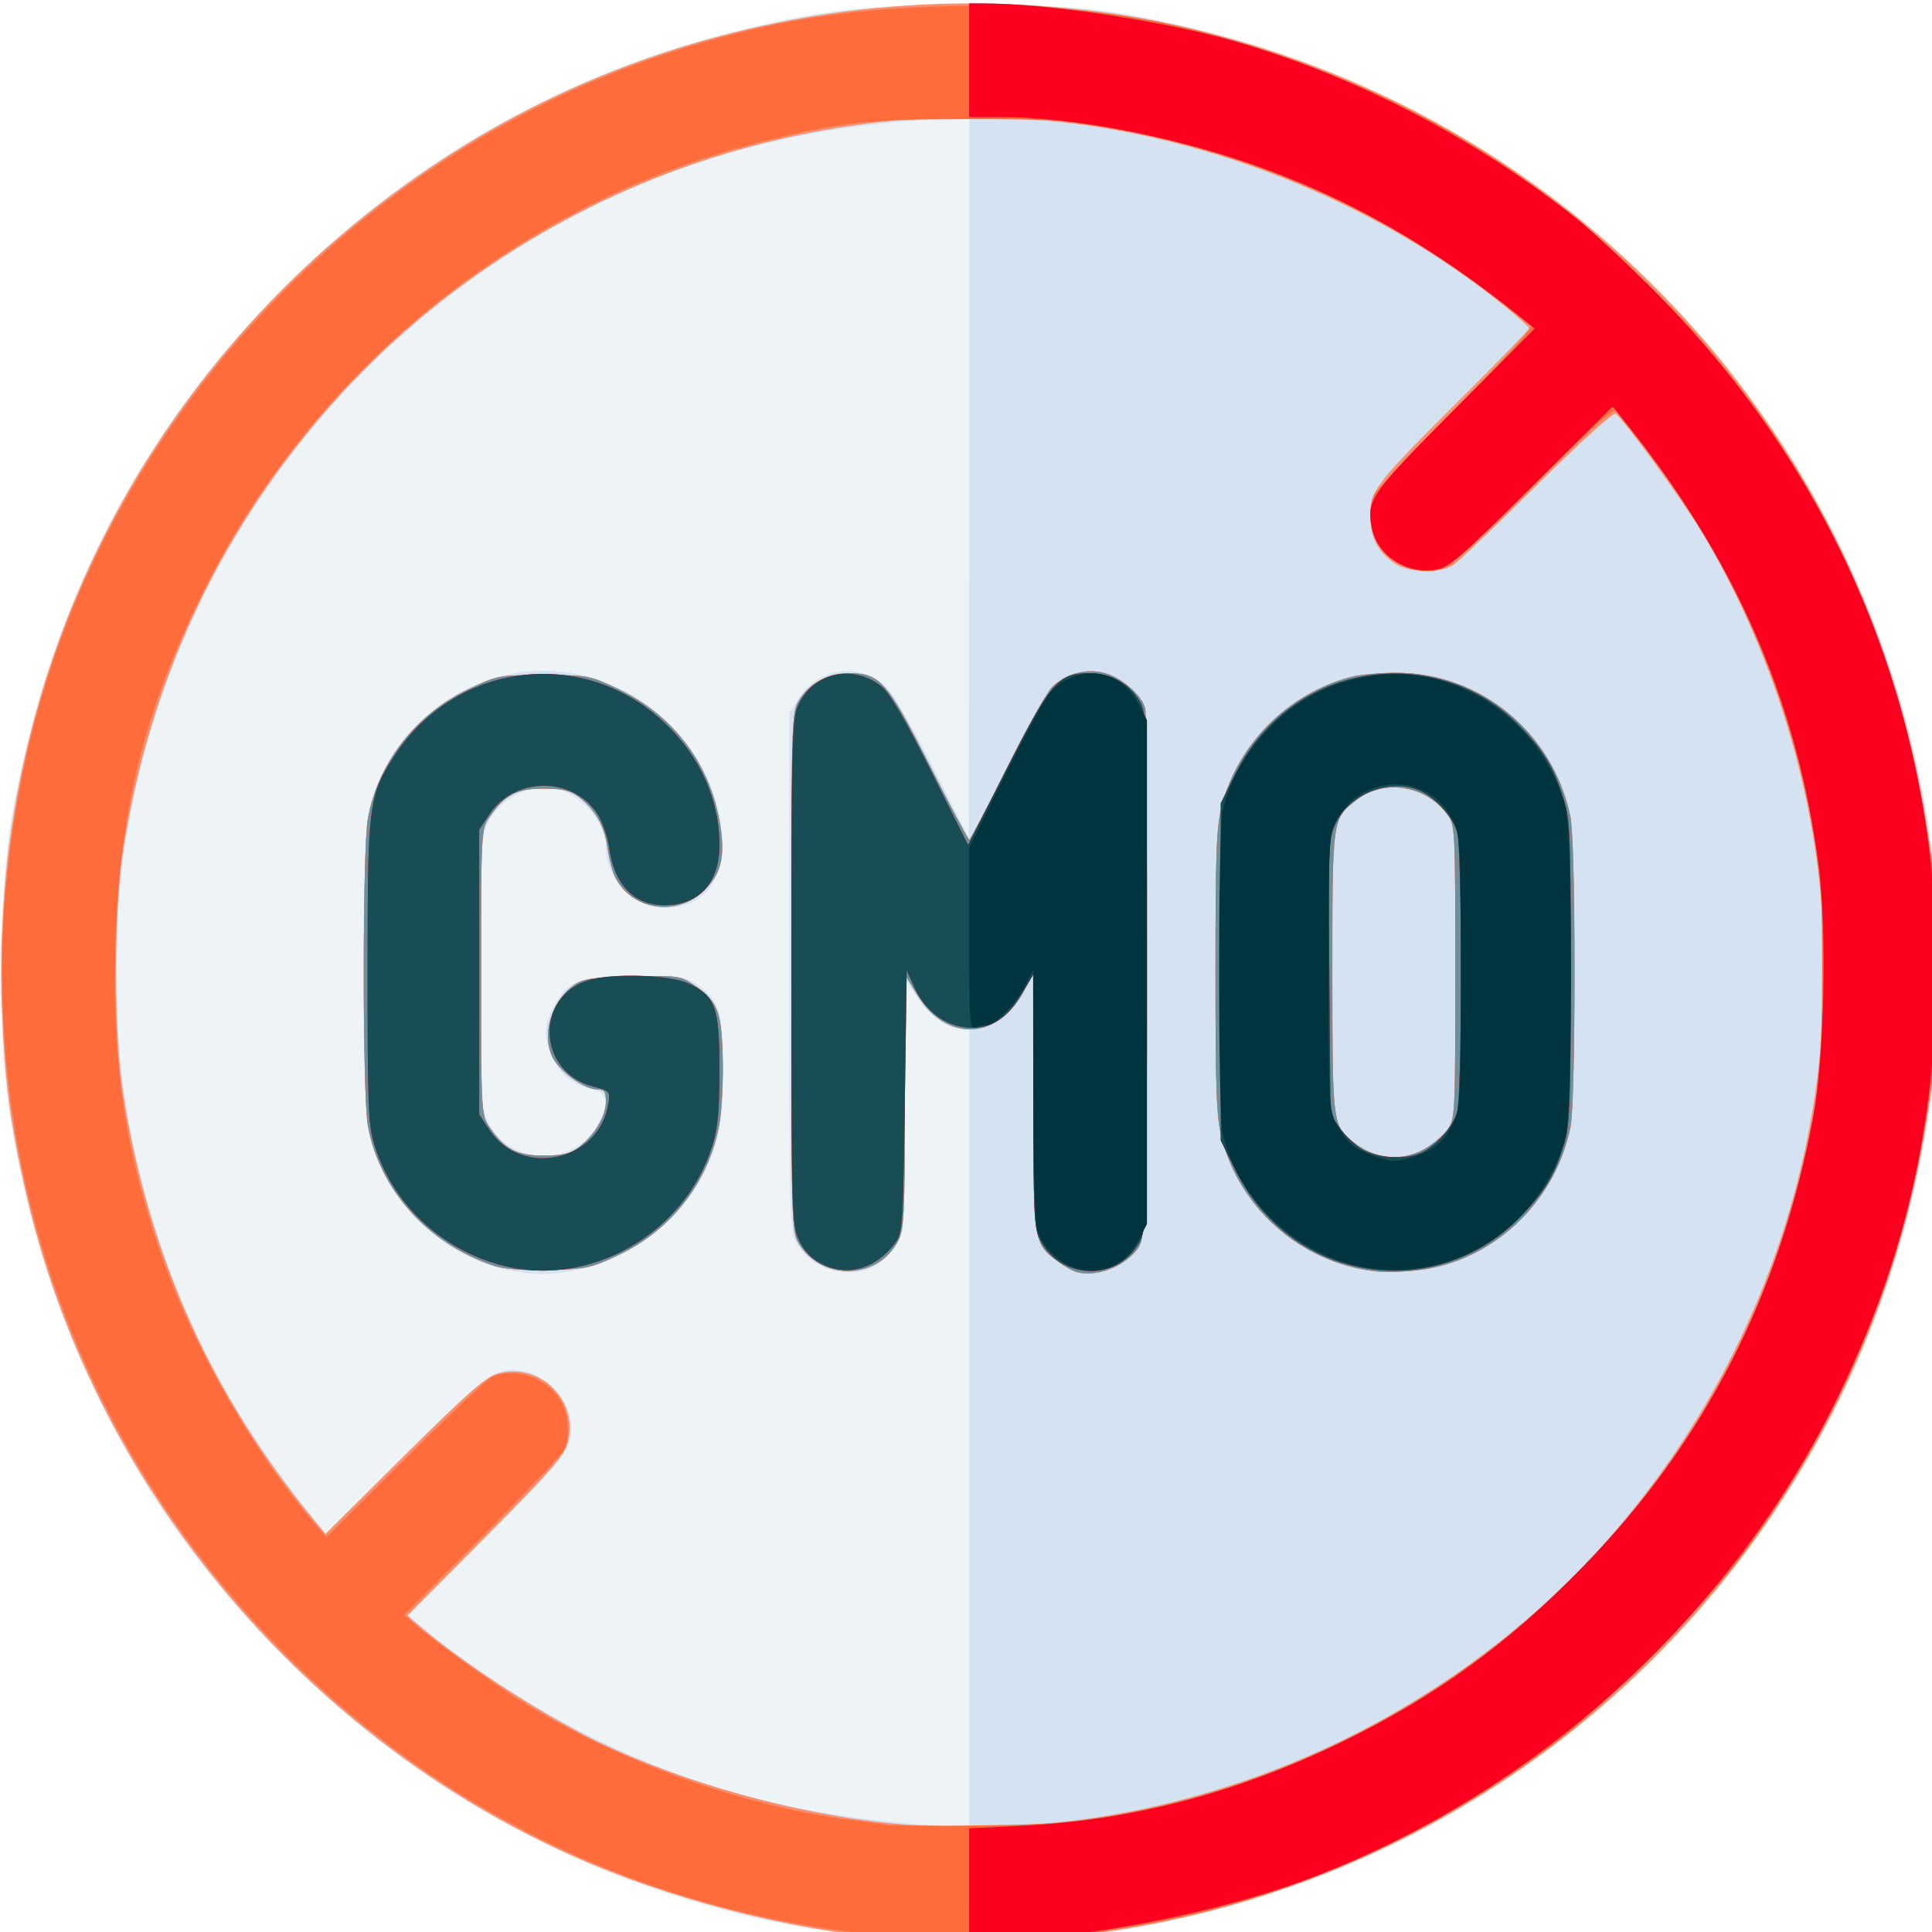
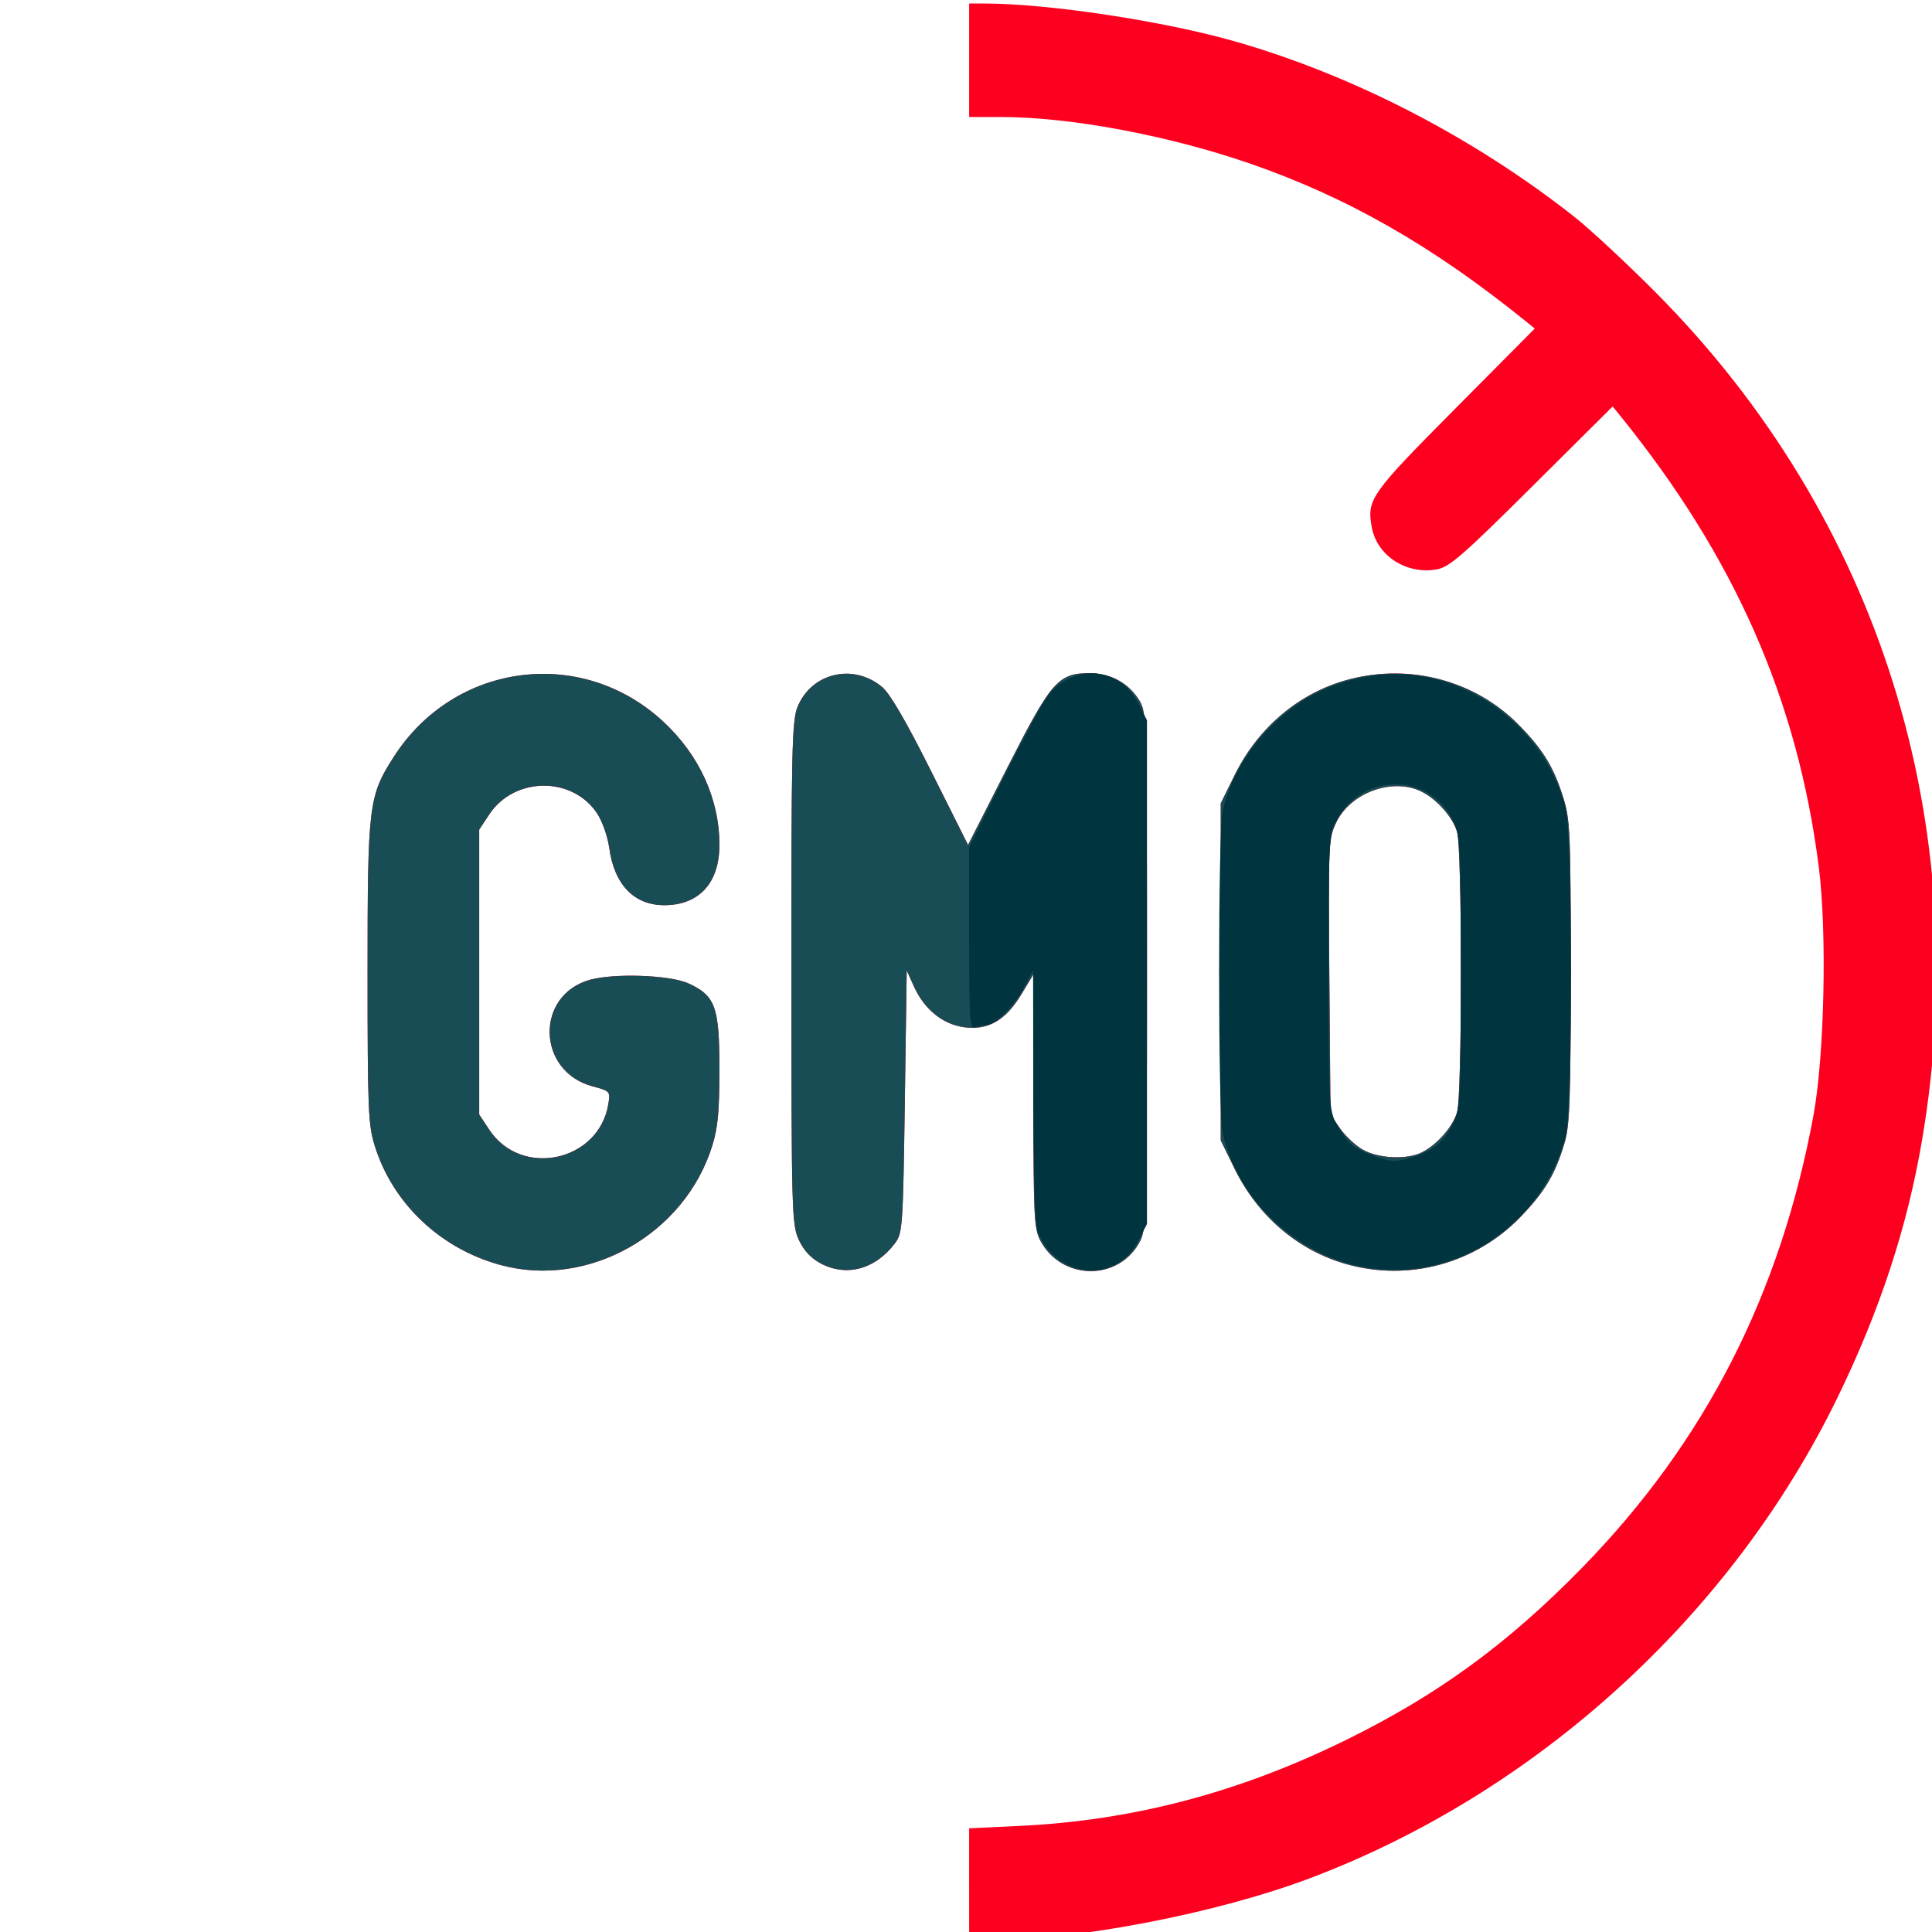
<svg xmlns="http://www.w3.org/2000/svg" xmlns:ns1="http://www.inkscape.org/namespaces/inkscape" xmlns:ns2="http://sodipodi.sourceforge.net/DTD/sodipodi-0.dtd" width="12.7mm" height="12.7mm" viewBox="0 0 12.7 12.7" version="1.1" id="svg1" xml:space="preserve" ns1:export-filename="gmo free 512 svg.svg" ns1:export-xdpi="96" ns1:export-ydpi="96">
  <ns2:namedview id="namedview1" pagecolor="#ffffff" bordercolor="#000000" borderopacity="0.25" ns1:showpageshadow="2" ns1:pageopacity="0.0" ns1:pagecheckerboard="0" ns1:deskcolor="#d1d1d1" ns1:document-units="mm" showgrid="false" />
  <defs id="defs1" />
  <g ns1:label="Warstwa 1" ns1:groupmode="layer" id="layer1" transform="translate(-35.757,-30.609)">
    <g id="g9" transform="matrix(0.094,0,0,0.094,33.571,22.432)">
-       <path style="fill:#eef4f6" d="m 82.446,222.271 c -14.873,-1.905 -28.521,-8.617 -39.186,-19.274 -5.843,-5.838 -9.518,-10.927 -13.115,-18.165 -3.45,-6.94 -5.797,-15.088 -6.608,-22.938 -0.461,-4.462 -0.183,-13.901 0.528,-17.907 2.591,-14.605 8.828,-26.683 19.064,-36.919 8.801,-8.801 19.128,-14.735 30.834,-17.718 6.873,-1.751 8.866,-1.983 17.066,-1.983 5.789,0 7.871,0.098 10.186,0.481 14.935,2.468 27.235,8.735 37.717,19.217 11.152,11.152 17.83,25.021 19.561,40.627 0.34,3.068 0.34,11.484 0,14.552 -1.728,15.574 -8.432,29.498 -19.561,40.627 -11.145,11.145 -25.032,17.831 -40.627,19.561 -3.351,0.372 -12.416,0.28 -15.858,-0.161 z" id="path16" />
-       <path style="fill:#d4e2f1" d="m 85.339,222.544 c -0.437,-0.06 -2.223,-0.299 -3.969,-0.531 -9.751,-1.295 -20.651,-5.541 -28.707,-11.183 -13.791,-9.658 -23.37,-23.442 -27.329,-39.327 -1.563,-6.269 -1.901,-9.213 -1.901,-16.536 0,-7.324 0.338,-10.267 1.901,-16.536 6.003,-24.08 25.078,-43.155 49.158,-49.158 6.339,-1.58 9.189,-1.903 16.801,-1.901 7.372,0.002 9.998,0.286 15.821,1.715 9.383,2.302 18.799,6.965 26.512,13.128 2.884,2.305 7.85,7.27 10.155,10.155 5.965,7.465 10.719,16.945 12.99,25.904 1.551,6.119 1.847,8.835 1.836,16.826 -0.01,6.82 -0.066,7.713 -0.706,11.245 -2.569,14.186 -8.985,26.538 -18.972,36.524 -5.478,5.478 -11.147,9.527 -18.136,12.954 -6.277,3.078 -12.799,5.155 -19.579,6.237 -2.514,0.401 -13.944,0.75 -15.875,0.485 z m 5.689,-35.695 v -27.914 l -0.595,-9.9e-4 c -0.963,-0.002 -2.268,-0.965 -3.114,-2.299 l -0.788,-1.243 v 8.876 c 0,8.769 -0.007,8.887 -0.595,9.751 -0.958,1.407 -1.885,1.951 -3.325,1.951 -1.531,0 -2.855,-0.732 -3.62,-2.002 -0.515,-0.855 -0.529,-1.347 -0.529,-19.002 v -18.124 l 0.621,-0.999 c 1.392,-2.24 4.464,-2.594 6.258,-0.721 0.423,0.441 1.871,2.973 3.217,5.627 l 2.449,4.824 0.011,-25.211 0.011,-25.211 -2.447,0.157 c -10.013,0.64 -18.379,2.974 -26.199,7.308 -24.542,13.601 -36.404,41.98 -28.737,68.749 2.327,8.124 5.692,14.435 11.852,22.23 l 0.523,0.661 5.637,-5.583 c 5.993,-5.936 6.301,-6.148 8.367,-5.761 1.174,0.22 2.818,1.845 3.052,3.016 0.417,2.085 0.202,2.399 -5.729,8.383 l -5.562,5.612 0.638,0.554 c 3.152,2.738 7.822,5.797 12.141,7.951 7.849,3.914 15.744,5.855 25.604,6.294 l 0.86,0.038 z m -32.111,-11.021 c -4.617,-0.883 -8.597,-4.679 -9.817,-9.363 -0.594,-2.28 -0.594,-20.717 0,-22.997 1.646,-6.318 7.866,-10.463 14.121,-9.408 5.175,0.873 9.354,4.916 10.359,10.023 0.77,3.915 -0.728,6.386 -3.872,6.386 -2.133,0 -4.073,-2.02 -4.084,-4.251 -0.01,-2.044 -2.257,-4.216 -4.361,-4.216 -1.298,0 -3.089,1.078 -3.766,2.269 -0.582,1.022 -0.591,1.188 -0.591,10.696 0,9.508 0.009,9.673 0.591,10.696 1.681,2.954 6.085,2.862 7.626,-0.159 0.735,-1.44 0.592,-2.138 -0.48,-2.356 -1.304,-0.265 -2.183,-0.966 -2.735,-2.182 -0.659,-1.451 -0.639,-2.237 0.089,-3.614 0.953,-1.803 1.817,-2.12 5.771,-2.12 3.03,0 3.421,0.055 4.237,0.601 1.509,1.008 1.824,1.989 1.825,5.67 2.26e-4,1.775 -0.134,3.859 -0.297,4.63 -0.988,4.651 -4.982,8.616 -9.685,9.612 -2.006,0.425 -3.051,0.443 -4.931,0.083 z" id="path15" />
-       <path style="fill:#fb8f6c" d="m 85.472,222.516 c -6.947,-0.536 -15.538,-2.764 -22.195,-5.756 -19.222,-8.639 -33.703,-26.279 -38.263,-46.609 -1.063,-4.74 -1.459,-7.844 -1.632,-12.803 -0.833,-23.884 10.634,-45.953 30.737,-59.157 18.341,-12.047 42.069,-14.336 62.442,-6.024 25.558,10.427 42.201,35.193 42.201,62.8 0,34.489 -25.688,63.326 -59.985,67.338 -3.037,0.355 -10.002,0.466 -13.305,0.211 z m 11.265,-8.034 c 15.532,-1.511 30.286,-9.311 40.134,-21.216 10.27,-12.415 15.202,-28.289 13.672,-44.008 -0.842,-8.653 -3.751,-17.474 -8.237,-24.977 -1.365,-2.282 -5.541,-8.036 -6.07,-8.363 -0.163,-0.101 -2.541,2.06 -5.483,4.98 -2.858,2.836 -5.49,5.352 -5.85,5.59 -0.911,0.603 -3.108,0.566 -4.071,-0.069 -1.204,-0.794 -1.753,-1.846 -1.755,-3.361 -0.002,-1.779 0.368,-2.258 6.321,-8.173 2.634,-2.618 4.79,-4.837 4.79,-4.931 0,-0.094 -0.806,-0.822 -1.791,-1.618 -8.768,-7.084 -20.303,-11.779 -31.659,-12.884 -18.988,-1.848 -38.253,5.876 -50.772,20.356 -7.558,8.742 -12.311,19.085 -14.109,30.701 -0.648,4.189 -0.648,12.726 0,16.914 1.748,11.293 6.263,21.34 13.498,30.04 l 0.66,0.794 5.508,-5.465 c 4.479,-4.444 5.704,-5.518 6.558,-5.749 2.969,-0.804 5.663,1.88 4.875,4.856 -0.233,0.88 -1.238,2.029 -5.749,6.571 l -5.467,5.504 0.926,0.789 c 2.885,2.458 8.094,5.865 11.854,7.752 6.215,3.12 14.975,5.533 22.013,6.065 2.768,0.209 7.516,0.163 10.207,-0.099 z m 1.832,-38.53 c -0.291,-0.075 -0.916,-0.428 -1.389,-0.785 -1.648,-1.242 -1.653,-1.276 -1.66,-11.125 l -0.006,-8.943 -0.721,1.315 c -1.842,3.356 -5.408,3.418 -7.402,0.128 l -0.86,-1.419 -4.12e-4,8.852 c -3.67e-4,7.899 -0.05,8.951 -0.463,9.773 -1.375,2.736 -5.332,2.853 -6.946,0.206 -0.511,-0.838 -0.526,-1.367 -0.526,-18.986 0,-17.619 0.015,-18.148 0.526,-18.986 0.741,-1.215 2.007,-1.914 3.468,-1.915 2.206,-0.002 2.69,0.546 5.662,6.415 1.455,2.874 2.708,5.225 2.784,5.226 0.076,2e-4 1.266,-2.268 2.646,-5.04 1.379,-2.772 2.806,-5.318 3.169,-5.657 1.003,-0.935 2.397,-1.297 3.673,-0.953 1.164,0.313 2.597,1.572 2.818,2.476 0.077,0.316 0.107,8.79 0.066,18.831 -0.073,17.784 -0.088,18.274 -0.604,18.962 -0.941,1.255 -2.843,1.985 -4.233,1.626 z m 21.299,-0.021 c -5.279,-0.4 -9.822,-4.187 -11.157,-9.301 -0.391,-1.496 -0.455,-3.136 -0.455,-11.663 0,-8.527 0.064,-10.167 0.455,-11.663 1.126,-4.314 4.647,-7.825 8.996,-8.97 0.631,-0.166 2.077,-0.3 3.215,-0.297 5.876,0.013 10.928,4.184 12.147,10.029 0.182,0.873 0.292,4.988 0.292,10.901 0,5.913 -0.11,10.028 -0.292,10.901 -1.1,5.275 -5.48,9.361 -10.666,9.95 -0.885,0.101 -2.026,0.151 -2.535,0.113 z m 3.018,-8.599 c 0.568,-0.325 1.283,-0.927 1.587,-1.338 0.54,-0.728 0.554,-1.007 0.554,-11.027 0,-10.02 -0.014,-10.299 -0.554,-11.027 -1.499,-2.022 -4.396,-2.501 -6.306,-1.044 -1.76,1.343 -1.739,1.193 -1.739,12.071 0,10.343 0.027,10.601 1.23,11.69 1.524,1.379 3.54,1.639 5.227,0.675 z m -65.063,8.18 c -4.623,-1.53 -8.016,-5.295 -8.841,-9.811 -0.381,-2.087 -0.381,-19.379 0,-21.466 0.711,-3.893 3.349,-7.288 7.028,-9.044 2.044,-0.976 2.13,-0.992 5.253,-0.992 3.12,0 3.211,0.017 5.241,0.987 3.804,1.817 6.358,5.164 7.072,9.272 0.392,2.253 0.181,3.397 -0.841,4.56 -1.846,2.103 -5.187,1.767 -6.435,-0.646 -0.207,-0.401 -0.459,-1.349 -0.56,-2.108 -0.2,-1.509 -0.893,-2.719 -2.049,-3.575 -0.574,-0.425 -1.137,-0.553 -2.428,-0.553 -1.879,0 -2.724,0.444 -3.77,1.982 -0.591,0.869 -0.595,0.941 -0.595,10.851 0,9.91 0.004,9.982 0.595,10.851 1.047,1.538 1.891,1.982 3.77,1.982 1.291,0 1.854,-0.128 2.428,-0.553 1.108,-0.821 1.938,-2.186 1.938,-3.19 0,-0.755 -0.093,-0.887 -0.622,-0.887 -0.75,0 -2.181,-0.933 -2.882,-1.88 -1.089,-1.47 -0.498,-4.094 1.208,-5.368 0.649,-0.484 1.183,-0.568 4.101,-0.642 3.149,-0.08 3.411,-0.048 4.257,0.529 1.747,1.191 1.999,1.792 2.099,5.017 0.05,1.601 -0.048,3.706 -0.217,4.678 -0.705,4.053 -3.3,7.451 -7.055,9.238 -1.941,0.923 -2.262,0.993 -4.856,1.055 -1.767,0.042 -3.163,-0.061 -3.836,-0.284 z" id="path14" />
-       <path style="fill:#fe6c3b" d="M 86.364,222.444 C 69.844,221.223 54.93,214.4 43.268,202.73 26.248,185.698 19.602,161.472 25.532,138.078 31.089,116.156 48.088,97.961 69.7,90.802 c 7.204,-2.387 13.429,-3.361 21.725,-3.402 7.842,-0.038 13.434,0.84 20.77,3.262 10.722,3.54 19.572,9.147 27.649,17.516 10.149,10.516 16.281,23.306 18.437,38.455 0.443,3.113 0.443,13.556 0,16.669 -1.748,12.278 -6.118,22.964 -13.353,32.653 -2.434,3.259 -9.648,10.475 -12.889,12.893 -9.661,7.207 -20.009,11.53 -31.618,13.208 -3.336,0.482 -10.213,0.672 -14.057,0.388 z m 14.718,-8.472 c 22.727,-4.01 41.134,-20.501 47.472,-42.53 1.704,-5.923 2.124,-9.179 2.124,-16.474 0,-5.617 -0.082,-6.941 -0.614,-9.922 -1.811,-10.144 -6.047,-19.623 -12.157,-27.207 -0.827,-1.026 -1.589,-1.992 -1.695,-2.146 -0.114,-0.166 -2.434,1.948 -5.689,5.182 -3.023,3.004 -5.757,5.594 -6.075,5.755 -1.552,0.786 -3.847,0.017 -4.847,-1.623 -0.58,-0.951 -0.689,-2.563 -0.235,-3.459 0.161,-0.318 2.751,-3.051 5.755,-6.075 3.238,-3.258 5.348,-5.575 5.182,-5.689 -0.154,-0.105 -1.107,-0.862 -2.117,-1.682 -7.447,-6.045 -17.104,-10.36 -27.236,-12.17 -2.996,-0.535 -4.293,-0.614 -10.054,-0.613 -7.023,0.001 -8.925,0.21 -14.44,1.588 -16.898,4.222 -31.377,15.962 -39.137,31.736 -4.035,8.201 -5.735,15.173 -6,24.606 -0.229,8.175 0.68,14.248 3.228,21.564 2.263,6.495 6.561,13.949 10.974,19.032 l 0.559,0.644 5.475,-5.444 c 3.011,-2.994 5.735,-5.576 6.053,-5.737 1.552,-0.786 3.847,-0.017 4.847,1.623 0.58,0.951 0.689,2.563 0.235,3.459 -0.161,0.318 -2.743,3.042 -5.737,6.053 l -5.444,5.475 0.644,0.559 c 1.656,1.438 5.721,4.364 7.958,5.73 6.54,3.991 15.046,7.043 22.319,8.01 1.164,0.155 2.474,0.331 2.91,0.392 0.437,0.061 3.413,0.074 6.615,0.03 4.548,-0.063 6.544,-0.208 9.128,-0.664 z m -2.514,-38.02 c -0.291,-0.075 -0.916,-0.428 -1.389,-0.785 -1.648,-1.242 -1.653,-1.276 -1.66,-11.125 l -0.006,-8.943 -0.721,1.315 c -1.842,3.356 -5.408,3.418 -7.402,0.128 l -0.86,-1.419 -4.12e-4,8.852 c -3.67e-4,7.899 -0.05,8.951 -0.463,9.773 -1.375,2.736 -5.332,2.853 -6.946,0.206 -0.511,-0.838 -0.526,-1.367 -0.526,-18.986 0,-17.619 0.015,-18.148 0.526,-18.986 0.741,-1.215 2.007,-1.914 3.468,-1.915 2.206,-0.002 2.69,0.546 5.662,6.415 1.455,2.874 2.708,5.225 2.784,5.226 0.076,2e-4 1.266,-2.268 2.646,-5.04 1.379,-2.772 2.806,-5.318 3.169,-5.657 1.003,-0.935 2.397,-1.297 3.673,-0.953 1.164,0.313 2.597,1.572 2.818,2.476 0.077,0.316 0.107,8.79 0.066,18.831 -0.073,17.784 -0.088,18.274 -0.604,18.962 -0.941,1.255 -2.843,1.985 -4.233,1.626 z m 21.299,-0.021 c -5.279,-0.4 -9.822,-4.187 -11.157,-9.301 -0.391,-1.496 -0.455,-3.136 -0.455,-11.663 0,-8.527 0.064,-10.167 0.455,-11.663 1.126,-4.314 4.647,-7.825 8.996,-8.97 0.631,-0.166 2.077,-0.3 3.215,-0.297 5.876,0.013 10.928,4.184 12.147,10.029 0.182,0.873 0.292,4.988 0.292,10.901 0,5.913 -0.11,10.028 -0.292,10.901 -1.1,5.275 -5.48,9.361 -10.666,9.95 -0.885,0.101 -2.026,0.151 -2.535,0.113 z m 3.018,-8.599 c 0.568,-0.325 1.283,-0.927 1.587,-1.338 0.54,-0.728 0.554,-1.007 0.554,-11.027 0,-10.02 -0.014,-10.299 -0.554,-11.027 -1.499,-2.022 -4.396,-2.501 -6.306,-1.044 -1.76,1.343 -1.739,1.193 -1.739,12.071 0,10.343 0.027,10.601 1.23,11.69 1.524,1.379 3.54,1.639 5.227,0.675 z m -65.063,8.18 c -4.623,-1.53 -8.016,-5.295 -8.841,-9.811 -0.381,-2.087 -0.381,-19.379 0,-21.466 0.711,-3.893 3.349,-7.288 7.028,-9.044 2.044,-0.976 2.13,-0.992 5.253,-0.992 3.12,0 3.211,0.017 5.241,0.987 3.804,1.817 6.358,5.164 7.072,9.272 0.392,2.253 0.181,3.397 -0.841,4.56 -1.846,2.103 -5.187,1.767 -6.435,-0.646 -0.207,-0.401 -0.459,-1.349 -0.56,-2.108 -0.2,-1.509 -0.893,-2.719 -2.049,-3.575 -0.574,-0.425 -1.137,-0.553 -2.428,-0.553 -1.879,0 -2.724,0.444 -3.77,1.982 -0.591,0.869 -0.595,0.941 -0.595,10.851 0,9.91 0.004,9.982 0.595,10.851 1.047,1.538 1.891,1.982 3.77,1.982 1.291,0 1.854,-0.128 2.428,-0.553 1.108,-0.821 1.938,-2.186 1.938,-3.19 0,-0.755 -0.093,-0.887 -0.622,-0.887 -0.75,0 -2.181,-0.933 -2.882,-1.88 -1.089,-1.47 -0.498,-4.094 1.208,-5.368 0.649,-0.484 1.183,-0.568 4.101,-0.642 3.149,-0.08 3.411,-0.048 4.257,0.529 1.747,1.191 1.999,1.792 2.099,5.017 0.05,1.601 -0.048,3.706 -0.217,4.678 -0.705,4.053 -3.3,7.451 -7.055,9.238 -1.941,0.923 -2.262,0.993 -4.856,1.055 -1.767,0.042 -3.163,-0.061 -3.836,-0.284 z" id="path13" />
-       <path style="fill:#6f909a" d="m 91.028,218.773 v -3.928 l 3.506,-0.167 c 7.935,-0.377 15.337,-2.322 22.82,-5.997 6.447,-3.165 11.343,-6.737 16.557,-12.079 8.572,-8.782 13.841,-19.081 16.156,-31.581 0.773,-4.176 0.961,-12.83 0.378,-17.405 -1.49,-11.682 -5.873,-21.644 -13.879,-31.543 l -0.535,-0.661 -5.634,5.602 c -4.851,4.822 -5.776,5.628 -6.652,5.789 -2.115,0.389 -4.182,-0.932 -4.554,-2.911 -0.37,-1.973 -0.115,-2.338 5.798,-8.293 l 5.594,-5.634 -0.661,-0.535 c -6.496,-5.253 -12.504,-8.681 -19.326,-11.027 -5.7,-1.96 -12.519,-3.231 -17.332,-3.231 h -2.235 v -3.969 -3.969 h 1.044 c 4.48,0 12.593,1.229 17.594,2.664 8.274,2.376 16.658,6.715 23.696,12.263 1.091,0.86 3.651,3.242 5.689,5.292 15.62,15.719 22.361,37.167 18.619,59.236 -1.037,6.115 -2.955,11.955 -5.931,18.06 -7.41,15.199 -20.971,27.561 -36.819,33.563 -6.549,2.48 -16.36,4.37 -22.767,4.386 l -1.124,0.003 z m 7.541,-42.821 c -0.291,-0.075 -0.916,-0.428 -1.389,-0.785 -1.648,-1.242 -1.653,-1.276 -1.66,-11.125 l -0.006,-8.943 -0.721,1.315 c -1.842,3.356 -5.408,3.418 -7.402,0.128 l -0.86,-1.419 -4.12e-4,8.852 c -3.67e-4,7.899 -0.05,8.951 -0.463,9.773 -1.375,2.736 -5.332,2.853 -6.946,0.206 -0.511,-0.838 -0.526,-1.367 -0.526,-18.986 0,-17.619 0.015,-18.148 0.526,-18.986 0.741,-1.215 2.007,-1.914 3.468,-1.915 2.206,-0.002 2.69,0.546 5.662,6.415 1.455,2.874 2.708,5.225 2.784,5.226 0.076,2e-4 1.266,-2.268 2.646,-5.04 1.379,-2.772 2.806,-5.318 3.169,-5.657 1.003,-0.935 2.397,-1.297 3.673,-0.953 1.164,0.313 2.597,1.572 2.818,2.476 0.077,0.316 0.107,8.79 0.066,18.831 -0.073,17.784 -0.088,18.274 -0.604,18.962 -0.941,1.255 -2.843,1.985 -4.233,1.626 z m 21.299,-0.021 c -5.279,-0.4 -9.822,-4.187 -11.157,-9.301 -0.391,-1.496 -0.455,-3.136 -0.455,-11.663 0,-8.527 0.064,-10.167 0.455,-11.663 1.126,-4.314 4.647,-7.825 8.996,-8.97 0.631,-0.166 2.077,-0.3 3.215,-0.297 5.876,0.013 10.928,4.184 12.147,10.029 0.182,0.873 0.292,4.988 0.292,10.901 0,5.913 -0.11,10.028 -0.292,10.901 -1.1,5.275 -5.48,9.361 -10.666,9.95 -0.885,0.101 -2.026,0.151 -2.535,0.113 z m 3.018,-8.599 c 0.568,-0.325 1.283,-0.927 1.587,-1.338 0.54,-0.728 0.554,-1.007 0.554,-11.027 0,-10.02 -0.014,-10.299 -0.554,-11.027 -1.499,-2.022 -4.396,-2.501 -6.306,-1.044 -1.76,1.343 -1.739,1.193 -1.739,12.071 0,10.343 0.027,10.601 1.23,11.69 1.524,1.379 3.54,1.639 5.227,0.675 z m -65.063,8.18 c -4.623,-1.53 -8.016,-5.295 -8.841,-9.811 -0.381,-2.087 -0.381,-19.379 0,-21.466 0.711,-3.893 3.349,-7.288 7.028,-9.044 2.044,-0.976 2.13,-0.992 5.253,-0.992 3.12,0 3.211,0.017 5.241,0.987 3.804,1.817 6.358,5.164 7.072,9.272 0.392,2.253 0.181,3.397 -0.841,4.56 -1.846,2.103 -5.187,1.767 -6.435,-0.646 -0.207,-0.401 -0.459,-1.349 -0.56,-2.108 -0.2,-1.509 -0.893,-2.719 -2.049,-3.575 -0.574,-0.425 -1.137,-0.553 -2.428,-0.553 -1.879,0 -2.724,0.444 -3.77,1.982 -0.591,0.869 -0.595,0.941 -0.595,10.851 0,9.91 0.004,9.982 0.595,10.851 1.047,1.538 1.891,1.982 3.77,1.982 1.291,0 1.854,-0.128 2.428,-0.553 1.108,-0.821 1.938,-2.186 1.938,-3.19 0,-0.755 -0.093,-0.887 -0.622,-0.887 -0.75,0 -2.181,-0.933 -2.882,-1.88 -1.089,-1.47 -0.498,-4.094 1.208,-5.368 0.649,-0.484 1.183,-0.568 4.101,-0.642 3.149,-0.08 3.411,-0.048 4.257,0.529 1.747,1.191 1.999,1.792 2.099,5.017 0.05,1.601 -0.048,3.706 -0.217,4.678 -0.705,4.053 -3.3,7.451 -7.055,9.238 -1.941,0.923 -2.262,0.993 -4.856,1.055 -1.767,0.042 -3.163,-0.061 -3.836,-0.284 z" id="path12" />
      <path style="fill:#fd001f" d="m 91.028,218.773 v -3.928 l 3.506,-0.167 c 7.935,-0.377 15.337,-2.322 22.82,-5.997 6.447,-3.165 11.343,-6.737 16.557,-12.079 8.572,-8.782 13.841,-19.081 16.156,-31.581 0.773,-4.176 0.961,-12.83 0.378,-17.405 -1.49,-11.682 -5.873,-21.644 -13.879,-31.543 l -0.535,-0.661 -5.634,5.602 c -4.851,4.822 -5.776,5.628 -6.652,5.789 -2.115,0.389 -4.182,-0.932 -4.554,-2.911 -0.37,-1.973 -0.115,-2.338 5.798,-8.293 l 5.594,-5.634 -0.661,-0.535 c -6.496,-5.253 -12.504,-8.681 -19.326,-11.027 -5.7,-1.96 -12.519,-3.231 -17.332,-3.231 h -2.235 v -3.969 -3.969 h 1.044 c 4.48,0 12.593,1.229 17.594,2.664 8.274,2.376 16.658,6.715 23.696,12.263 1.091,0.86 3.651,3.242 5.689,5.292 15.62,15.719 22.361,37.167 18.619,59.236 -1.037,6.115 -2.955,11.955 -5.931,18.06 -7.41,15.199 -20.971,27.561 -36.819,33.563 -6.549,2.48 -16.36,4.37 -22.767,4.386 l -1.124,0.003 z M 58.29,175.461 c -4.225,-1.138 -7.569,-4.3 -8.829,-8.347 -0.457,-1.467 -0.501,-2.549 -0.501,-12.147 0,-11.709 0.073,-12.309 1.835,-15.055 4.235,-6.599 13.115,-7.763 18.833,-2.469 2.536,2.348 3.939,5.427 3.937,8.642 -0.002,2.65 -1.424,4.203 -3.852,4.206 -2.117,0.003 -3.504,-1.442 -3.853,-4.011 -0.107,-0.786 -0.484,-1.855 -0.849,-2.408 -1.73,-2.615 -5.789,-2.577 -7.541,0.07 l -0.704,1.064 v 9.961 9.961 l 0.704,1.064 c 2.251,3.401 7.673,2.23 8.327,-1.798 0.144,-0.886 0.124,-0.908 -1.103,-1.236 -3.907,-1.045 -4.035,-6.38 -0.179,-7.451 1.7,-0.472 5.59,-0.334 6.863,0.244 1.905,0.865 2.186,1.636 2.187,6.005 7.75e-4,2.936 -0.107,4.095 -0.5,5.357 -1.929,6.198 -8.652,9.996 -14.775,8.347 z m 22.333,-0.135 c -0.68,-0.369 -1.178,-0.913 -1.516,-1.657 -0.478,-1.052 -0.503,-1.985 -0.509,-18.631 -0.005,-15.517 0.043,-17.645 0.421,-18.59 0.964,-2.41 3.911,-3.109 5.933,-1.408 0.547,0.46 1.682,2.413 3.41,5.864 l 2.59,5.175 2.75,-5.409 c 3.085,-6.069 3.554,-6.606 5.765,-6.604 1.461,0.001 2.728,0.7 3.468,1.915 0.511,0.838 0.526,1.367 0.526,18.854 5.4e-4,16.602 -0.035,18.063 -0.462,18.912 -1.424,2.835 -5.48,2.84 -6.984,0.009 -0.449,-0.844 -0.49,-1.667 -0.49,-9.778 v -8.856 l -0.86,1.423 c -1.104,1.826 -2.35,2.524 -4.052,2.269 -1.464,-0.219 -2.736,-1.268 -3.442,-2.835 l -0.509,-1.13 -0.132,9.168 c -0.126,8.737 -0.158,9.203 -0.678,9.898 -1.378,1.844 -3.416,2.394 -5.23,1.411 z m 36.731,0.048 c -3.352,-0.965 -6.141,-3.356 -7.757,-6.649 l -0.974,-1.984 V 154.953 143.166 l 0.984,-1.991 c 1.667,-3.373 4.586,-5.799 8.05,-6.691 4.254,-1.095 8.751,0.113 11.77,3.163 1.716,1.734 2.476,2.969 3.145,5.111 0.487,1.559 0.525,2.449 0.525,12.189 0,8.889 -0.066,10.729 -0.426,11.945 -0.655,2.208 -1.359,3.397 -3.063,5.172 -3.171,3.302 -7.872,4.572 -12.253,3.31 z m 5.371,-7.816 c 1.072,-0.56 2.148,-1.804 2.439,-2.82 0.146,-0.51 0.259,-4.77 0.259,-9.771 0,-5.001 -0.113,-9.261 -0.259,-9.771 -0.291,-1.016 -1.367,-2.26 -2.439,-2.82 -2.007,-1.048 -4.997,0.002 -6.019,2.113 -0.553,1.142 -0.565,1.415 -0.488,10.805 l 0.079,9.634 0.654,0.954 c 0.36,0.525 1.074,1.198 1.587,1.495 1.105,0.641 3.139,0.729 4.188,0.181 z" id="path11" />
      <path style="fill:#184d56" d="m 58.29,175.461 c -4.225,-1.138 -7.569,-4.3 -8.829,-8.347 -0.457,-1.467 -0.501,-2.549 -0.501,-12.147 0,-11.709 0.073,-12.309 1.835,-15.055 4.235,-6.599 13.115,-7.763 18.833,-2.469 2.536,2.348 3.939,5.427 3.937,8.642 -0.002,2.65 -1.424,4.203 -3.852,4.206 -2.117,0.003 -3.504,-1.442 -3.853,-4.011 -0.107,-0.786 -0.484,-1.855 -0.849,-2.408 -1.73,-2.615 -5.789,-2.577 -7.541,0.07 l -0.704,1.064 v 9.961 9.961 l 0.704,1.064 c 2.251,3.401 7.673,2.23 8.327,-1.798 0.144,-0.886 0.124,-0.908 -1.103,-1.236 -3.907,-1.045 -4.035,-6.38 -0.179,-7.451 1.7,-0.472 5.59,-0.334 6.863,0.244 1.905,0.865 2.186,1.636 2.187,6.005 7.75e-4,2.936 -0.107,4.095 -0.5,5.357 -1.929,6.198 -8.652,9.996 -14.775,8.347 z m 22.333,-0.135 c -0.68,-0.369 -1.178,-0.913 -1.516,-1.657 -0.478,-1.052 -0.503,-1.985 -0.509,-18.631 -0.005,-15.517 0.043,-17.645 0.421,-18.59 0.964,-2.41 3.911,-3.109 5.933,-1.408 0.547,0.46 1.682,2.413 3.41,5.864 l 2.59,5.175 2.75,-5.409 c 3.085,-6.069 3.554,-6.606 5.765,-6.604 1.461,0.001 2.728,0.7 3.468,1.915 0.511,0.838 0.526,1.367 0.526,18.854 5.4e-4,16.602 -0.035,18.063 -0.462,18.912 -1.424,2.835 -5.48,2.84 -6.984,0.009 -0.449,-0.844 -0.49,-1.667 -0.49,-9.778 v -8.856 l -0.86,1.423 c -1.104,1.826 -2.35,2.524 -4.052,2.269 -1.464,-0.219 -2.736,-1.268 -3.442,-2.835 l -0.509,-1.13 -0.132,9.168 c -0.126,8.737 -0.158,9.203 -0.678,9.898 -1.378,1.844 -3.416,2.394 -5.23,1.411 z m 36.731,0.048 c -3.352,-0.965 -6.141,-3.356 -7.757,-6.649 l -0.974,-1.984 V 154.953 143.166 l 0.984,-1.991 c 1.667,-3.373 4.586,-5.799 8.05,-6.691 4.254,-1.095 8.751,0.113 11.77,3.163 1.716,1.734 2.476,2.969 3.145,5.111 0.487,1.559 0.525,2.449 0.525,12.189 0,8.889 -0.066,10.729 -0.426,11.945 -0.655,2.208 -1.359,3.397 -3.063,5.172 -3.171,3.302 -7.872,4.572 -12.253,3.31 z m 5.371,-7.816 c 1.072,-0.56 2.148,-1.804 2.439,-2.82 0.146,-0.51 0.259,-4.77 0.259,-9.771 0,-5.001 -0.113,-9.261 -0.259,-9.771 -0.291,-1.016 -1.367,-2.26 -2.439,-2.82 -2.007,-1.048 -4.997,0.002 -6.019,2.113 -0.553,1.142 -0.565,1.415 -0.488,10.805 l 0.079,9.634 0.654,0.954 c 0.36,0.525 1.074,1.198 1.587,1.495 1.105,0.641 3.139,0.729 4.188,0.181 z" id="path10" />
      <path style="fill:#00343f" d="m 98.039,175.496 c -1.068,-0.475 -1.942,-1.466 -2.255,-2.559 -0.143,-0.498 -0.264,-4.741 -0.271,-9.501 l -0.012,-8.601 -0.637,1.223 c -0.659,1.265 -2.023,2.613 -2.644,2.613 -0.195,0 -0.543,0.072 -0.773,0.161 -0.375,0.144 -0.419,-0.51 -0.419,-6.22 v -6.381 l 2.541,-5.091 c 1.397,-2.8 2.796,-5.37 3.109,-5.711 1.908,-2.083 4.922,-1.712 6.191,0.762 l 0.595,1.161 v 17.615 17.615 l -0.595,1.161 c -0.96,1.872 -2.942,2.591 -4.829,1.753 z m 19.916,-0.038 c -4.437,-1.076 -8.187,-4.823 -9.194,-9.188 -0.337,-1.459 -0.337,-21.146 0,-22.605 0.482,-2.09 1.652,-4.137 3.331,-5.829 1.92,-1.935 4.055,-3.049 6.777,-3.535 6.034,-1.078 12.223,3.008 13.868,9.157 0.507,1.896 0.507,21.123 0,23.019 -1.75,6.543 -8.335,10.544 -14.781,8.981 z m 4.377,-7.645 c 1.318,-0.47 1.998,-1.098 2.594,-2.395 0.443,-0.964 0.486,-1.897 0.486,-10.451 0,-8.578 -0.043,-9.486 -0.49,-10.472 -1.559,-3.432 -6.268,-3.568 -8.155,-0.236 -0.586,1.035 -0.595,1.188 -0.599,10.652 -0.004,8.905 0.032,9.673 0.497,10.583 0.276,0.54 0.744,1.201 1.041,1.47 0.609,0.551 2.29,1.208 3.088,1.208 0.291,0 0.984,-0.162 1.539,-0.36 z" id="path9" />
    </g>
  </g>
</svg>